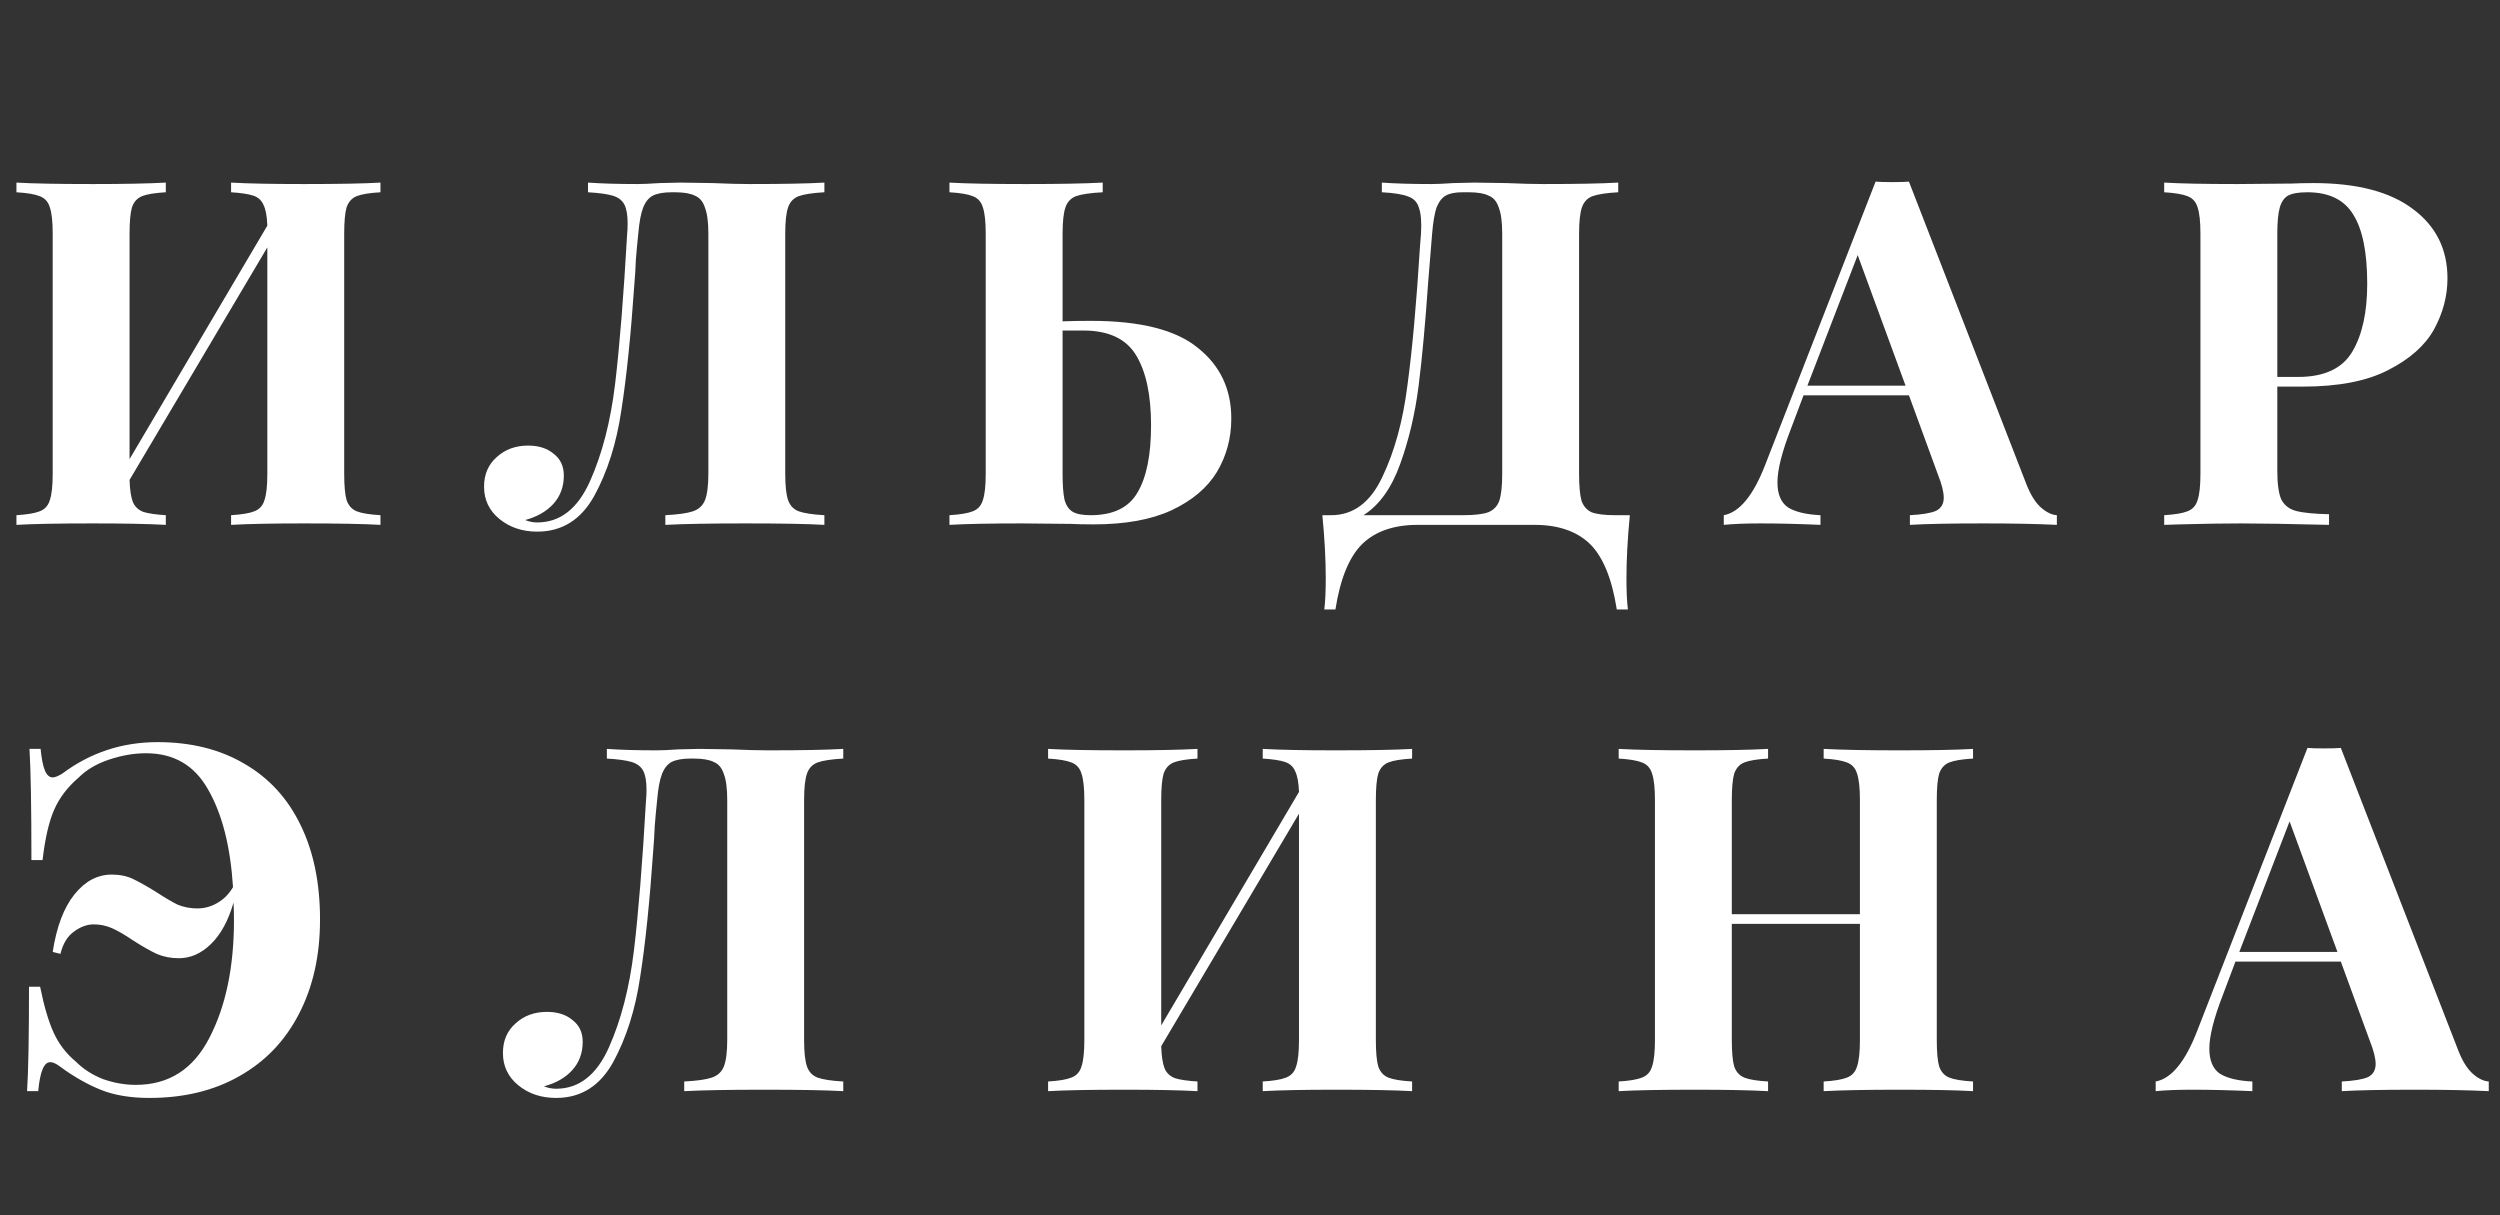
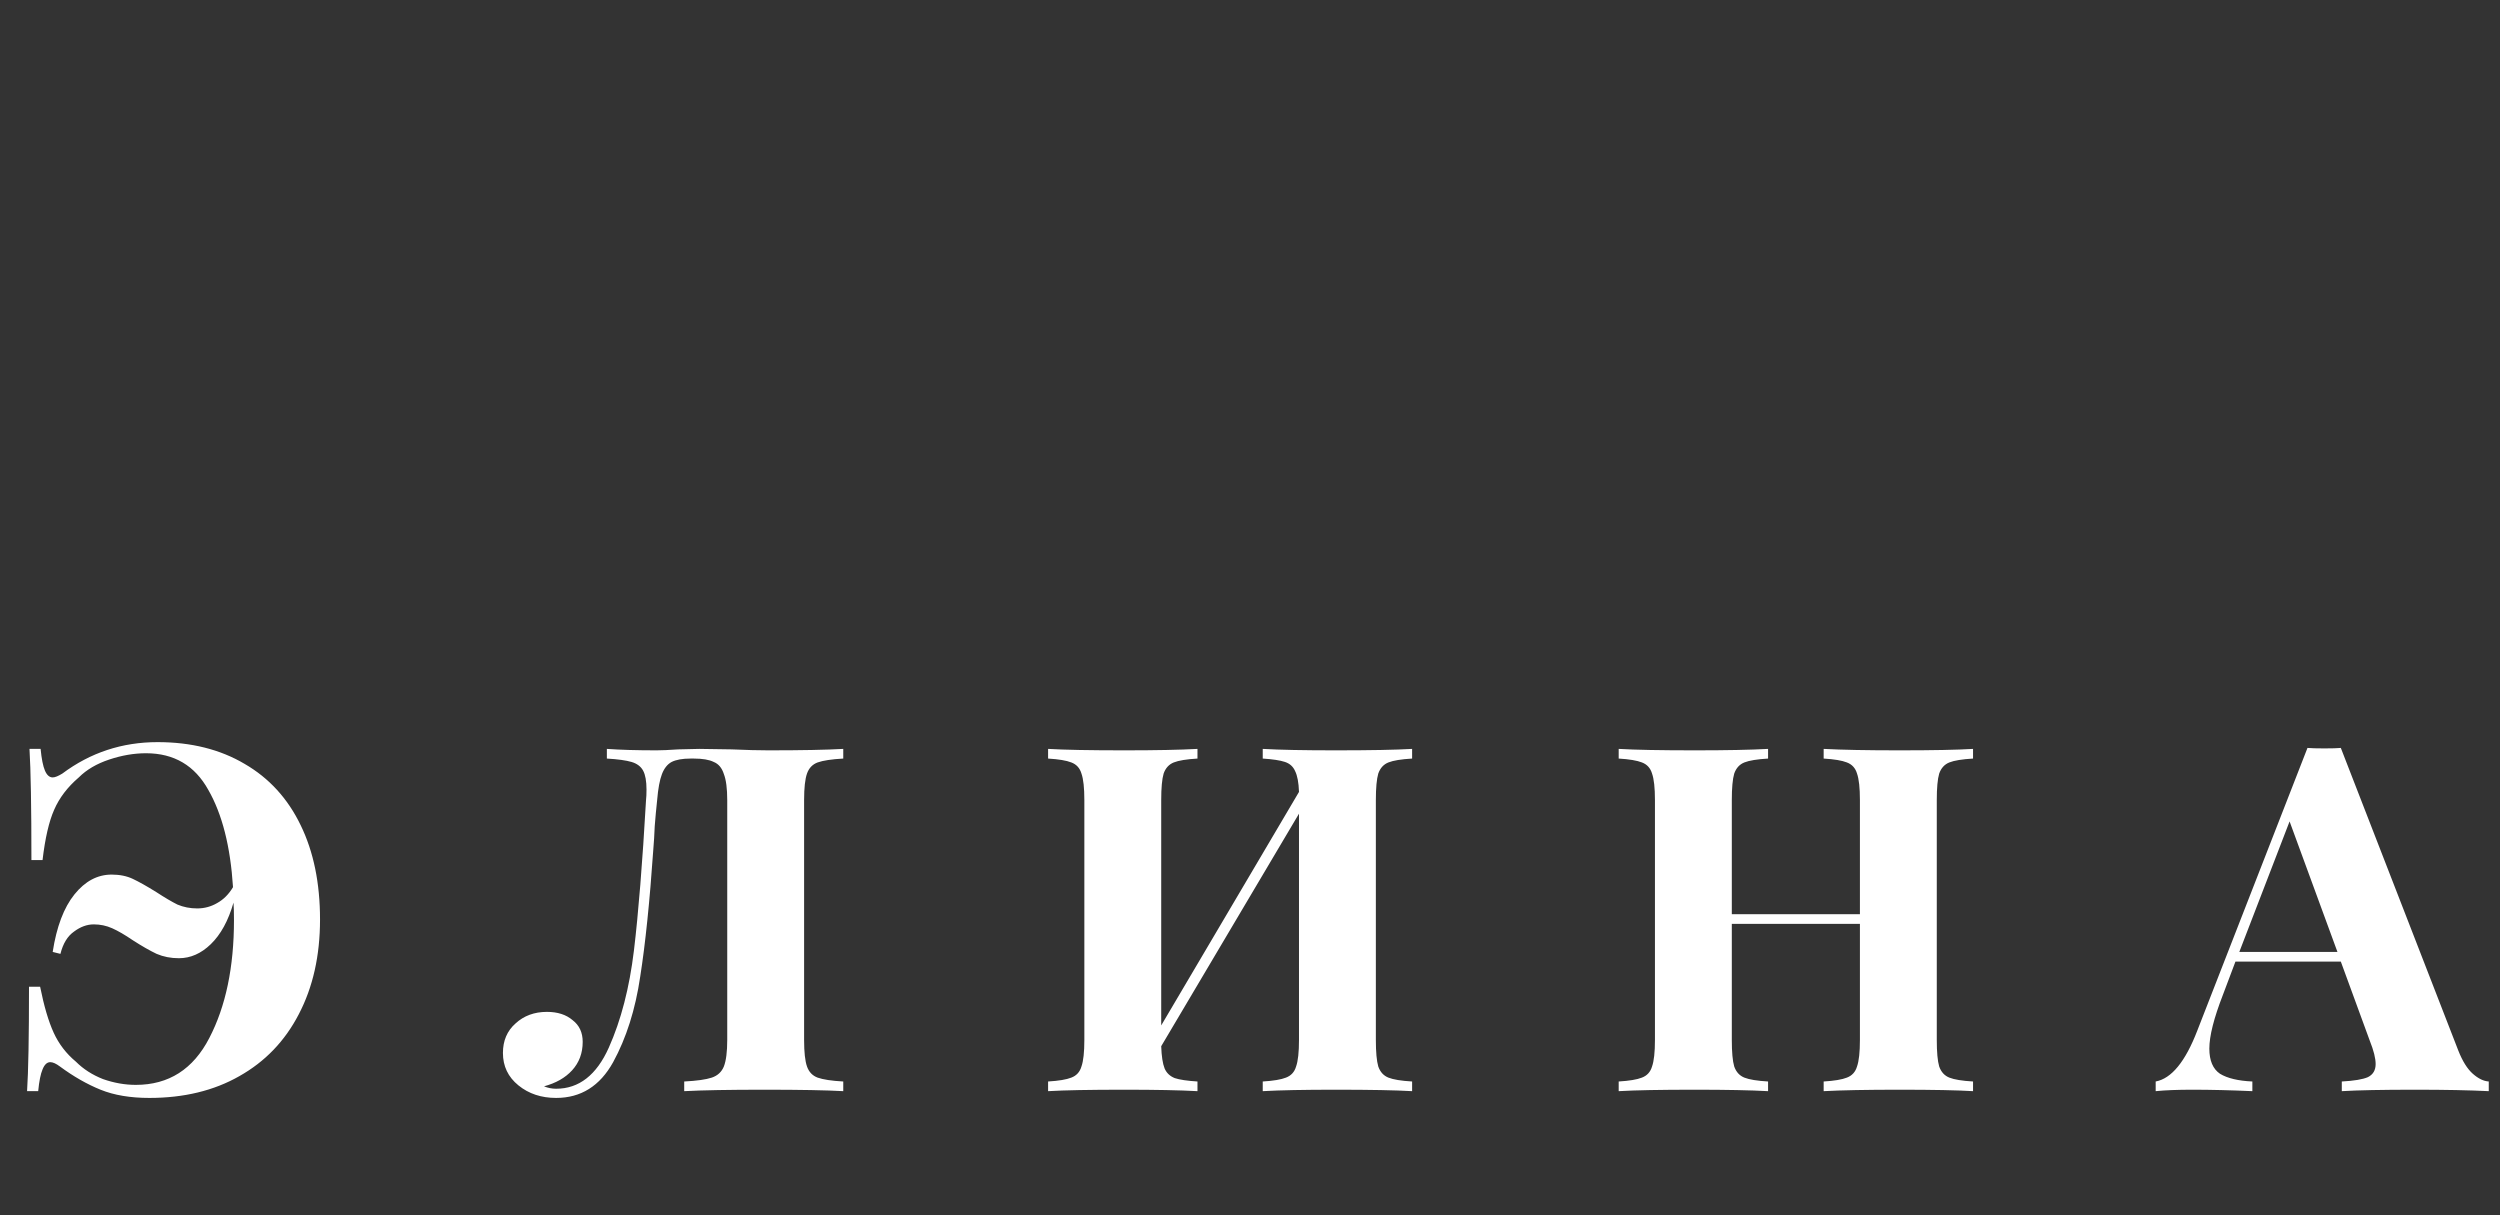
<svg xmlns="http://www.w3.org/2000/svg" width="181" height="88" viewBox="0 0 181 88" fill="none">
  <rect x="0" y="0" width="181" height="88" fill="#333333" stroke="none" />
-   <path d="M27.545 13.92C26.752 13.967 26.18 14.06 25.83 14.2C25.48 14.34 25.235 14.608 25.095 15.005C24.978 15.402 24.92 16.043 24.92 16.93V34.29C24.92 35.177 24.978 35.818 25.095 36.215C25.235 36.612 25.48 36.88 25.83 37.02C26.18 37.16 26.752 37.253 27.545 37.3V38C26.355 37.93 24.512 37.895 22.015 37.895C19.728 37.895 17.967 37.93 16.73 38V37.3C17.5 37.253 18.06 37.16 18.41 37.02C18.783 36.88 19.028 36.612 19.145 36.215C19.285 35.818 19.355 35.177 19.355 34.29V17.91L9.38 34.745C9.403 35.468 9.485 36.005 9.625 36.355C9.765 36.682 10.01 36.915 10.36 37.055C10.71 37.172 11.258 37.253 12.005 37.3V38C10.745 37.93 8.983 37.895 6.72 37.895C4.223 37.895 2.38 37.93 1.19 38V37.3C1.96 37.253 2.52 37.16 2.87 37.02C3.243 36.88 3.488 36.612 3.605 36.215C3.745 35.818 3.815 35.177 3.815 34.29V16.93C3.815 16.043 3.745 15.402 3.605 15.005C3.488 14.608 3.243 14.34 2.87 14.2C2.52 14.06 1.96 13.967 1.19 13.92V13.22C2.38 13.29 4.223 13.325 6.72 13.325C8.983 13.325 10.745 13.29 12.005 13.22V13.92C11.212 13.967 10.64 14.06 10.29 14.2C9.94 14.34 9.695 14.608 9.555 15.005C9.438 15.402 9.38 16.043 9.38 16.93V33.24L19.355 16.335C19.332 15.658 19.238 15.157 19.075 14.83C18.935 14.503 18.69 14.282 18.34 14.165C17.99 14.048 17.453 13.967 16.73 13.92V13.22C17.943 13.29 19.705 13.325 22.015 13.325C24.512 13.325 26.355 13.29 27.545 13.22V13.92ZM59.686 13.92C58.846 13.967 58.228 14.06 57.831 14.2C57.458 14.34 57.201 14.608 57.061 15.005C56.921 15.402 56.851 16.043 56.851 16.93V34.29C56.851 35.177 56.921 35.818 57.061 36.215C57.201 36.612 57.458 36.88 57.831 37.02C58.228 37.16 58.846 37.253 59.686 37.3V38C58.473 37.93 56.571 37.895 53.981 37.895C51.438 37.895 49.501 37.93 48.171 38V37.3C49.081 37.253 49.746 37.16 50.166 37.02C50.586 36.88 50.878 36.612 51.041 36.215C51.204 35.795 51.286 35.153 51.286 34.29V16.93C51.286 16.09 51.204 15.46 51.041 15.04C50.901 14.597 50.656 14.305 50.306 14.165C49.979 14.002 49.501 13.92 48.871 13.92H48.626C48.043 13.92 47.588 14.002 47.261 14.165C46.958 14.328 46.724 14.62 46.561 15.04C46.398 15.46 46.281 16.09 46.211 16.93C46.141 17.583 46.083 18.213 46.036 18.82C46.013 19.427 45.978 19.998 45.931 20.535C45.674 24.268 45.359 27.325 44.986 29.705C44.636 32.085 43.983 34.15 43.026 35.9C42.069 37.627 40.693 38.49 38.896 38.49C37.823 38.49 36.913 38.187 36.166 37.58C35.419 36.973 35.046 36.192 35.046 35.235C35.046 34.348 35.349 33.637 35.956 33.1C36.563 32.54 37.321 32.26 38.231 32.26C39.001 32.26 39.619 32.458 40.086 32.855C40.576 33.228 40.821 33.753 40.821 34.43C40.821 35.247 40.564 35.935 40.051 36.495C39.561 37.032 38.884 37.417 38.021 37.65C38.301 37.767 38.593 37.825 38.896 37.825C40.553 37.825 41.824 36.833 42.711 34.85C43.598 32.867 44.204 30.522 44.531 27.815C44.858 25.085 45.149 21.457 45.406 16.93C45.429 16.743 45.441 16.487 45.441 16.16C45.441 15.553 45.359 15.098 45.196 14.795C45.033 14.492 44.753 14.282 44.356 14.165C43.959 14.048 43.364 13.967 42.571 13.92V13.22C43.551 13.29 44.753 13.325 46.176 13.325C46.526 13.325 47.051 13.302 47.751 13.255L49.256 13.22L51.601 13.255C52.674 13.302 53.561 13.325 54.261 13.325C56.664 13.325 58.473 13.29 59.686 13.22V13.92ZM78.996 23.23C82.566 23.23 85.145 23.883 86.731 25.19C88.341 26.473 89.146 28.177 89.146 30.3C89.146 31.723 88.796 33.018 88.096 34.185C87.396 35.328 86.3 36.25 84.806 36.95C83.336 37.627 81.458 37.965 79.171 37.965C78.495 37.965 77.946 37.953 77.526 37.93L73.991 37.895C71.681 37.895 69.931 37.93 68.741 38V37.3C69.511 37.253 70.071 37.16 70.421 37.02C70.795 36.88 71.04 36.612 71.156 36.215C71.296 35.818 71.366 35.177 71.366 34.29V16.93C71.366 16.043 71.296 15.402 71.156 15.005C71.04 14.608 70.795 14.34 70.421 14.2C70.071 14.06 69.511 13.967 68.741 13.92V13.22C69.931 13.29 71.775 13.325 74.271 13.325C76.651 13.325 78.506 13.29 79.836 13.22V13.92C78.95 13.967 78.308 14.06 77.911 14.2C77.538 14.34 77.281 14.608 77.141 15.005C77.001 15.402 76.931 16.043 76.931 16.93V23.265C77.445 23.242 78.133 23.23 78.996 23.23ZM78.961 37.3C80.595 37.3 81.726 36.752 82.356 35.655C83.01 34.558 83.336 32.937 83.336 30.79C83.336 28.597 82.975 26.905 82.251 25.715C81.528 24.525 80.256 23.93 78.436 23.93H76.931V34.29C76.931 35.13 76.978 35.76 77.071 36.18C77.188 36.6 77.386 36.892 77.666 37.055C77.946 37.218 78.378 37.3 78.961 37.3ZM118 37.3C117.837 39.003 117.755 40.52 117.755 41.85C117.755 42.807 117.79 43.565 117.86 44.125H117.055C116.705 41.885 116.052 40.298 115.095 39.365C114.139 38.455 112.809 38 111.105 38H102.635C100.932 38 99.602 38.455 98.645 39.365C97.689 40.298 97.035 41.885 96.685 44.125H95.88C95.95 43.565 95.985 42.807 95.985 41.85C95.985 40.52 95.904 39.003 95.74 37.3H96.37C97.98 37.3 99.217 36.378 100.08 34.535C100.967 32.692 101.574 30.475 101.9 27.885C102.25 25.295 102.554 21.935 102.81 17.805L102.88 16.93C102.927 16.09 102.88 15.472 102.74 15.075C102.624 14.655 102.367 14.375 101.97 14.235C101.574 14.072 100.932 13.967 100.045 13.92V13.22C101.025 13.29 102.227 13.325 103.65 13.325C104 13.325 104.525 13.302 105.225 13.255L106.73 13.22L109.075 13.255C110.149 13.302 111.035 13.325 111.735 13.325C114.139 13.325 115.947 13.29 117.16 13.22V13.92C116.32 13.967 115.702 14.06 115.305 14.2C114.932 14.34 114.675 14.608 114.535 15.005C114.395 15.402 114.325 16.043 114.325 16.93V34.29C114.325 35.177 114.384 35.83 114.5 36.25C114.64 36.647 114.885 36.927 115.235 37.09C115.609 37.23 116.18 37.3 116.95 37.3H118ZM108.76 16.93C108.76 16.09 108.679 15.46 108.515 15.04C108.375 14.597 108.13 14.305 107.78 14.165C107.454 14.002 106.975 13.92 106.345 13.92H105.89C105.354 13.92 104.945 14.002 104.665 14.165C104.385 14.328 104.164 14.62 104 15.04C103.86 15.46 103.755 16.09 103.685 16.93L103.405 20.36C103.195 23.393 102.962 25.925 102.705 27.955C102.449 29.962 102.005 31.84 101.375 33.59C100.745 35.34 99.859 36.577 98.715 37.3H105.925C106.742 37.3 107.349 37.23 107.745 37.09C108.142 36.927 108.41 36.647 108.55 36.25C108.69 35.83 108.76 35.177 108.76 34.29V16.93ZM146.712 35.06C147.016 35.83 147.366 36.39 147.762 36.74C148.159 37.09 148.544 37.277 148.917 37.3V38C147.517 37.93 145.744 37.895 143.597 37.895C141.217 37.895 139.444 37.93 138.277 38V37.3C139.164 37.253 139.794 37.148 140.167 36.985C140.541 36.798 140.727 36.483 140.727 36.04C140.727 35.62 140.587 35.06 140.307 34.36L138.207 28.62H130.577L129.667 31.035C129.014 32.715 128.687 34.01 128.687 34.92C128.687 35.783 128.944 36.39 129.457 36.74C129.994 37.067 130.776 37.253 131.802 37.3V38C130.216 37.93 128.769 37.895 127.462 37.895C126.389 37.895 125.502 37.93 124.802 38V37.3C125.946 37.09 126.949 35.865 127.812 33.625L135.792 13.15C136.049 13.173 136.457 13.185 137.017 13.185C137.577 13.185 137.974 13.173 138.207 13.15L146.712 35.06ZM137.962 27.92L134.497 18.47L130.857 27.92H137.962ZM164.877 27.99V34.08C164.877 35.013 164.97 35.702 165.157 36.145C165.367 36.565 165.717 36.845 166.207 36.985C166.72 37.125 167.525 37.207 168.622 37.23V38C165.752 37.93 163.617 37.895 162.217 37.895C161.05 37.895 159.58 37.918 157.807 37.965L156.687 38V37.3C157.457 37.253 158.017 37.16 158.367 37.02C158.74 36.88 158.985 36.612 159.102 36.215C159.242 35.818 159.312 35.177 159.312 34.29V16.93C159.312 16.043 159.242 15.402 159.102 15.005C158.985 14.608 158.74 14.34 158.367 14.2C158.017 14.06 157.457 13.967 156.687 13.92V13.22C157.877 13.29 159.65 13.325 162.007 13.325L165.892 13.29C166.359 13.267 166.895 13.255 167.502 13.255C170.652 13.255 173.055 13.885 174.712 15.145C176.369 16.382 177.197 18.05 177.197 20.15C177.197 21.433 176.87 22.67 176.217 23.86C175.564 25.027 174.455 26.007 172.892 26.8C171.352 27.593 169.299 27.99 166.732 27.99H164.877ZM167.047 13.92C166.417 13.92 165.95 14.002 165.647 14.165C165.367 14.328 165.169 14.62 165.052 15.04C164.935 15.46 164.877 16.09 164.877 16.93V27.29H166.382C168.272 27.29 169.579 26.683 170.302 25.47C171.025 24.257 171.387 22.612 171.387 20.535C171.387 18.272 171.049 16.603 170.372 15.53C169.719 14.457 168.61 13.92 167.047 13.92Z" fill="white" />
  <path d="M11.41 53.73C13.837 53.73 15.937 54.255 17.71 55.305C19.483 56.332 20.837 57.813 21.77 59.75C22.703 61.663 23.17 63.938 23.17 66.575C23.17 69.188 22.657 71.475 21.63 73.435C20.627 75.372 19.192 76.865 17.325 77.915C15.482 78.965 13.312 79.49 10.815 79.49C9.438 79.49 8.26 79.292 7.28 78.895C6.3 78.498 5.32 77.938 4.34 77.215C4.06 77.005 3.827 76.9 3.64 76.9C3.407 76.9 3.22 77.075 3.08 77.425C2.94 77.752 2.835 78.277 2.765 79H1.96C2.053 77.6 2.1 75.08 2.1 71.44H2.905C3.185 72.84 3.512 73.948 3.885 74.765C4.258 75.582 4.795 76.282 5.495 76.865C6.032 77.402 6.685 77.822 7.455 78.125C8.248 78.405 9.042 78.545 9.835 78.545C12.215 78.545 13.988 77.413 15.155 75.15C16.345 72.863 16.94 70.017 16.94 66.61C16.94 66.05 16.928 65.63 16.905 65.35C16.532 66.657 15.983 67.66 15.26 68.36C14.56 69.037 13.79 69.375 12.95 69.375C12.367 69.375 11.83 69.27 11.34 69.06C10.85 68.827 10.278 68.5 9.625 68.08C9.042 67.683 8.54 67.392 8.12 67.205C7.7 67.018 7.257 66.925 6.79 66.925C6.3 66.925 5.822 67.1 5.355 67.45C4.888 67.777 4.562 68.313 4.375 69.06L3.815 68.92C4.095 67.1 4.62 65.712 5.39 64.755C6.16 63.798 7.058 63.32 8.085 63.32C8.668 63.32 9.182 63.425 9.625 63.635C10.068 63.845 10.628 64.16 11.305 64.58C11.912 64.977 12.425 65.28 12.845 65.49C13.288 65.677 13.767 65.77 14.28 65.77C14.793 65.77 15.272 65.642 15.715 65.385C16.182 65.128 16.567 64.743 16.87 64.23C16.683 61.29 16.088 58.945 15.085 57.195C14.105 55.422 12.6 54.535 10.57 54.535C9.707 54.535 8.82 54.687 7.91 54.99C7 55.293 6.265 55.725 5.705 56.285C4.888 56.985 4.293 57.767 3.92 58.63C3.547 59.47 3.267 60.683 3.08 62.27H2.275C2.275 58.42 2.228 55.737 2.135 54.22H2.94C3.01 54.943 3.115 55.468 3.255 55.795C3.395 56.122 3.582 56.285 3.815 56.285C3.978 56.285 4.212 56.192 4.515 56.005C6.545 54.488 8.843 53.73 11.41 53.73ZM61.052 54.92C60.212 54.967 59.593 55.06 59.197 55.2C58.823 55.34 58.567 55.608 58.427 56.005C58.287 56.402 58.217 57.043 58.217 57.93V75.29C58.217 76.177 58.287 76.818 58.427 77.215C58.567 77.612 58.823 77.88 59.197 78.02C59.593 78.16 60.212 78.253 61.052 78.3V79C59.838 78.93 57.937 78.895 55.347 78.895C52.803 78.895 50.867 78.93 49.537 79V78.3C50.447 78.253 51.112 78.16 51.532 78.02C51.952 77.88 52.243 77.612 52.407 77.215C52.57 76.795 52.652 76.153 52.652 75.29V57.93C52.652 57.09 52.57 56.46 52.407 56.04C52.267 55.597 52.022 55.305 51.672 55.165C51.345 55.002 50.867 54.92 50.237 54.92H49.992C49.408 54.92 48.953 55.002 48.627 55.165C48.323 55.328 48.09 55.62 47.927 56.04C47.763 56.46 47.647 57.09 47.577 57.93C47.507 58.583 47.448 59.213 47.402 59.82C47.378 60.427 47.343 60.998 47.297 61.535C47.04 65.268 46.725 68.325 46.352 70.705C46.002 73.085 45.348 75.15 44.392 76.9C43.435 78.627 42.058 79.49 40.262 79.49C39.188 79.49 38.278 79.187 37.532 78.58C36.785 77.973 36.412 77.192 36.412 76.235C36.412 75.348 36.715 74.637 37.322 74.1C37.928 73.54 38.687 73.26 39.597 73.26C40.367 73.26 40.985 73.458 41.452 73.855C41.942 74.228 42.187 74.753 42.187 75.43C42.187 76.247 41.93 76.935 41.417 77.495C40.927 78.032 40.25 78.417 39.387 78.65C39.667 78.767 39.958 78.825 40.262 78.825C41.918 78.825 43.19 77.833 44.077 75.85C44.963 73.867 45.57 71.522 45.897 68.815C46.223 66.085 46.515 62.457 46.772 57.93C46.795 57.743 46.807 57.487 46.807 57.16C46.807 56.553 46.725 56.098 46.562 55.795C46.398 55.492 46.118 55.282 45.722 55.165C45.325 55.048 44.73 54.967 43.937 54.92V54.22C44.917 54.29 46.118 54.325 47.542 54.325C47.892 54.325 48.417 54.302 49.117 54.255L50.622 54.22L52.967 54.255C54.04 54.302 54.927 54.325 55.627 54.325C58.03 54.325 59.838 54.29 61.052 54.22V54.92ZM102.237 54.92C101.444 54.967 100.872 55.06 100.522 55.2C100.172 55.34 99.927 55.608 99.787 56.005C99.671 56.402 99.612 57.043 99.612 57.93V75.29C99.612 76.177 99.671 76.818 99.787 77.215C99.927 77.612 100.172 77.88 100.522 78.02C100.872 78.16 101.444 78.253 102.237 78.3V79C101.047 78.93 99.204 78.895 96.707 78.895C94.421 78.895 92.659 78.93 91.422 79V78.3C92.192 78.253 92.752 78.16 93.102 78.02C93.475 77.88 93.721 77.612 93.837 77.215C93.977 76.818 94.047 76.177 94.047 75.29V58.91L84.072 75.745C84.096 76.468 84.177 77.005 84.317 77.355C84.457 77.682 84.702 77.915 85.052 78.055C85.402 78.172 85.951 78.253 86.697 78.3V79C85.437 78.93 83.675 78.895 81.412 78.895C78.915 78.895 77.072 78.93 75.882 79V78.3C76.652 78.253 77.212 78.16 77.562 78.02C77.936 77.88 78.18 77.612 78.297 77.215C78.437 76.818 78.507 76.177 78.507 75.29V57.93C78.507 57.043 78.437 56.402 78.297 56.005C78.18 55.608 77.936 55.34 77.562 55.2C77.212 55.06 76.652 54.967 75.882 54.92V54.22C77.072 54.29 78.915 54.325 81.412 54.325C83.675 54.325 85.437 54.29 86.697 54.22V54.92C85.904 54.967 85.332 55.06 84.982 55.2C84.632 55.34 84.387 55.608 84.247 56.005C84.13 56.402 84.072 57.043 84.072 57.93V74.24L94.047 57.335C94.024 56.658 93.93 56.157 93.767 55.83C93.627 55.503 93.382 55.282 93.032 55.165C92.682 55.048 92.145 54.967 91.422 54.92V54.22C92.635 54.29 94.397 54.325 96.707 54.325C99.204 54.325 101.047 54.29 102.237 54.22V54.92ZM142.848 54.92C142.055 54.967 141.483 55.06 141.133 55.2C140.783 55.34 140.538 55.608 140.398 56.005C140.281 56.402 140.223 57.043 140.223 57.93V75.29C140.223 76.177 140.281 76.818 140.398 77.215C140.538 77.612 140.783 77.88 141.133 78.02C141.483 78.16 142.055 78.253 142.848 78.3V79C141.705 78.93 139.931 78.895 137.528 78.895C135.171 78.895 133.34 78.93 132.033 79V78.3C132.803 78.253 133.363 78.16 133.713 78.02C134.086 77.88 134.331 77.612 134.448 77.215C134.588 76.818 134.658 76.177 134.658 75.29V66.89H125.383V75.29C125.383 76.177 125.441 76.818 125.558 77.215C125.698 77.612 125.943 77.88 126.293 78.02C126.643 78.16 127.215 78.253 128.008 78.3V79C126.748 78.93 124.986 78.895 122.723 78.895C120.226 78.895 118.383 78.93 117.193 79V78.3C117.963 78.253 118.523 78.16 118.873 78.02C119.246 77.88 119.491 77.612 119.608 77.215C119.748 76.818 119.818 76.177 119.818 75.29V57.93C119.818 57.043 119.748 56.402 119.608 56.005C119.491 55.608 119.246 55.34 118.873 55.2C118.523 55.06 117.963 54.967 117.193 54.92V54.22C118.383 54.29 120.226 54.325 122.723 54.325C124.986 54.325 126.748 54.29 128.008 54.22V54.92C127.215 54.967 126.643 55.06 126.293 55.2C125.943 55.34 125.698 55.608 125.558 56.005C125.441 56.402 125.383 57.043 125.383 57.93V66.19H134.658V57.93C134.658 57.043 134.588 56.402 134.448 56.005C134.331 55.608 134.086 55.34 133.713 55.2C133.363 55.06 132.803 54.967 132.033 54.92V54.22C133.34 54.29 135.171 54.325 137.528 54.325C139.931 54.325 141.705 54.29 142.848 54.22V54.92ZM177.981 76.06C178.285 76.83 178.635 77.39 179.031 77.74C179.428 78.09 179.813 78.277 180.186 78.3V79C178.786 78.93 177.013 78.895 174.866 78.895C172.486 78.895 170.713 78.93 169.546 79V78.3C170.433 78.253 171.063 78.148 171.436 77.985C171.81 77.798 171.996 77.483 171.996 77.04C171.996 76.62 171.856 76.06 171.576 75.36L169.476 69.62H161.846L160.936 72.035C160.283 73.715 159.956 75.01 159.956 75.92C159.956 76.783 160.213 77.39 160.726 77.74C161.263 78.067 162.045 78.253 163.071 78.3V79C161.485 78.93 160.038 78.895 158.731 78.895C157.658 78.895 156.771 78.93 156.071 79V78.3C157.215 78.09 158.218 76.865 159.081 74.625L167.061 54.15C167.318 54.173 167.726 54.185 168.286 54.185C168.846 54.185 169.243 54.173 169.476 54.15L177.981 76.06ZM169.231 68.92L165.766 59.47L162.126 68.92H169.231Z" fill="white" />
</svg>